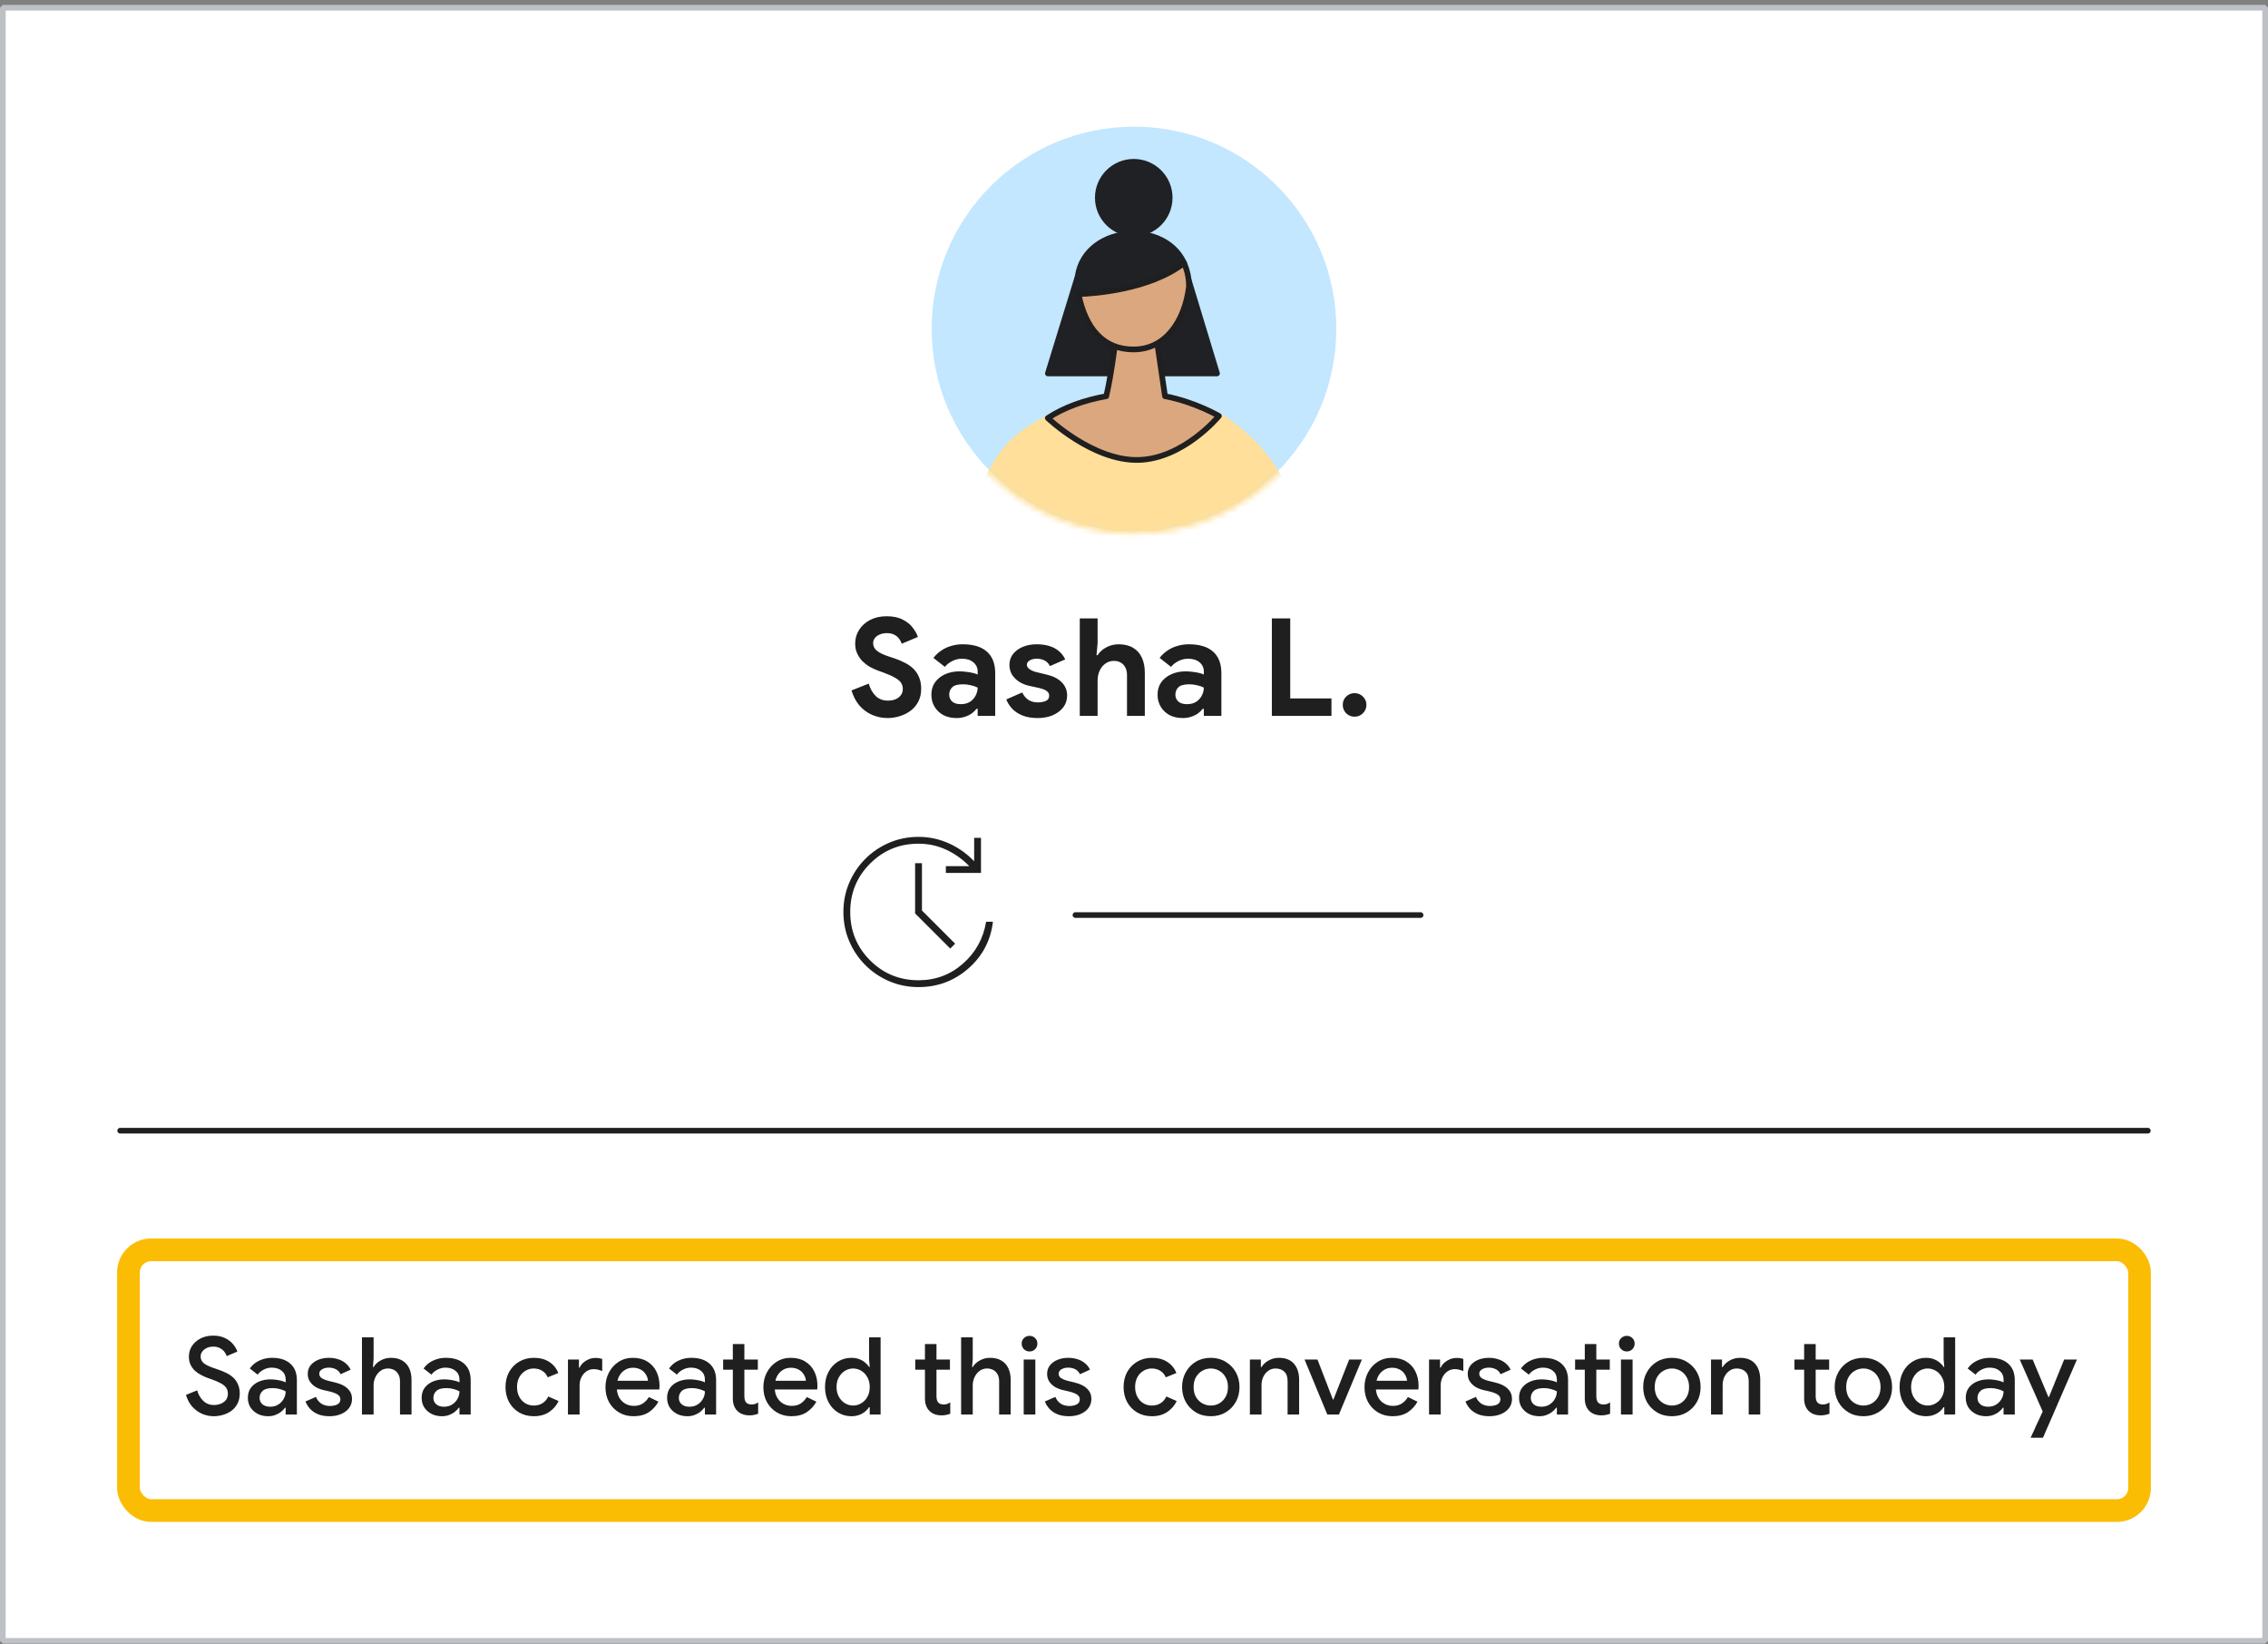
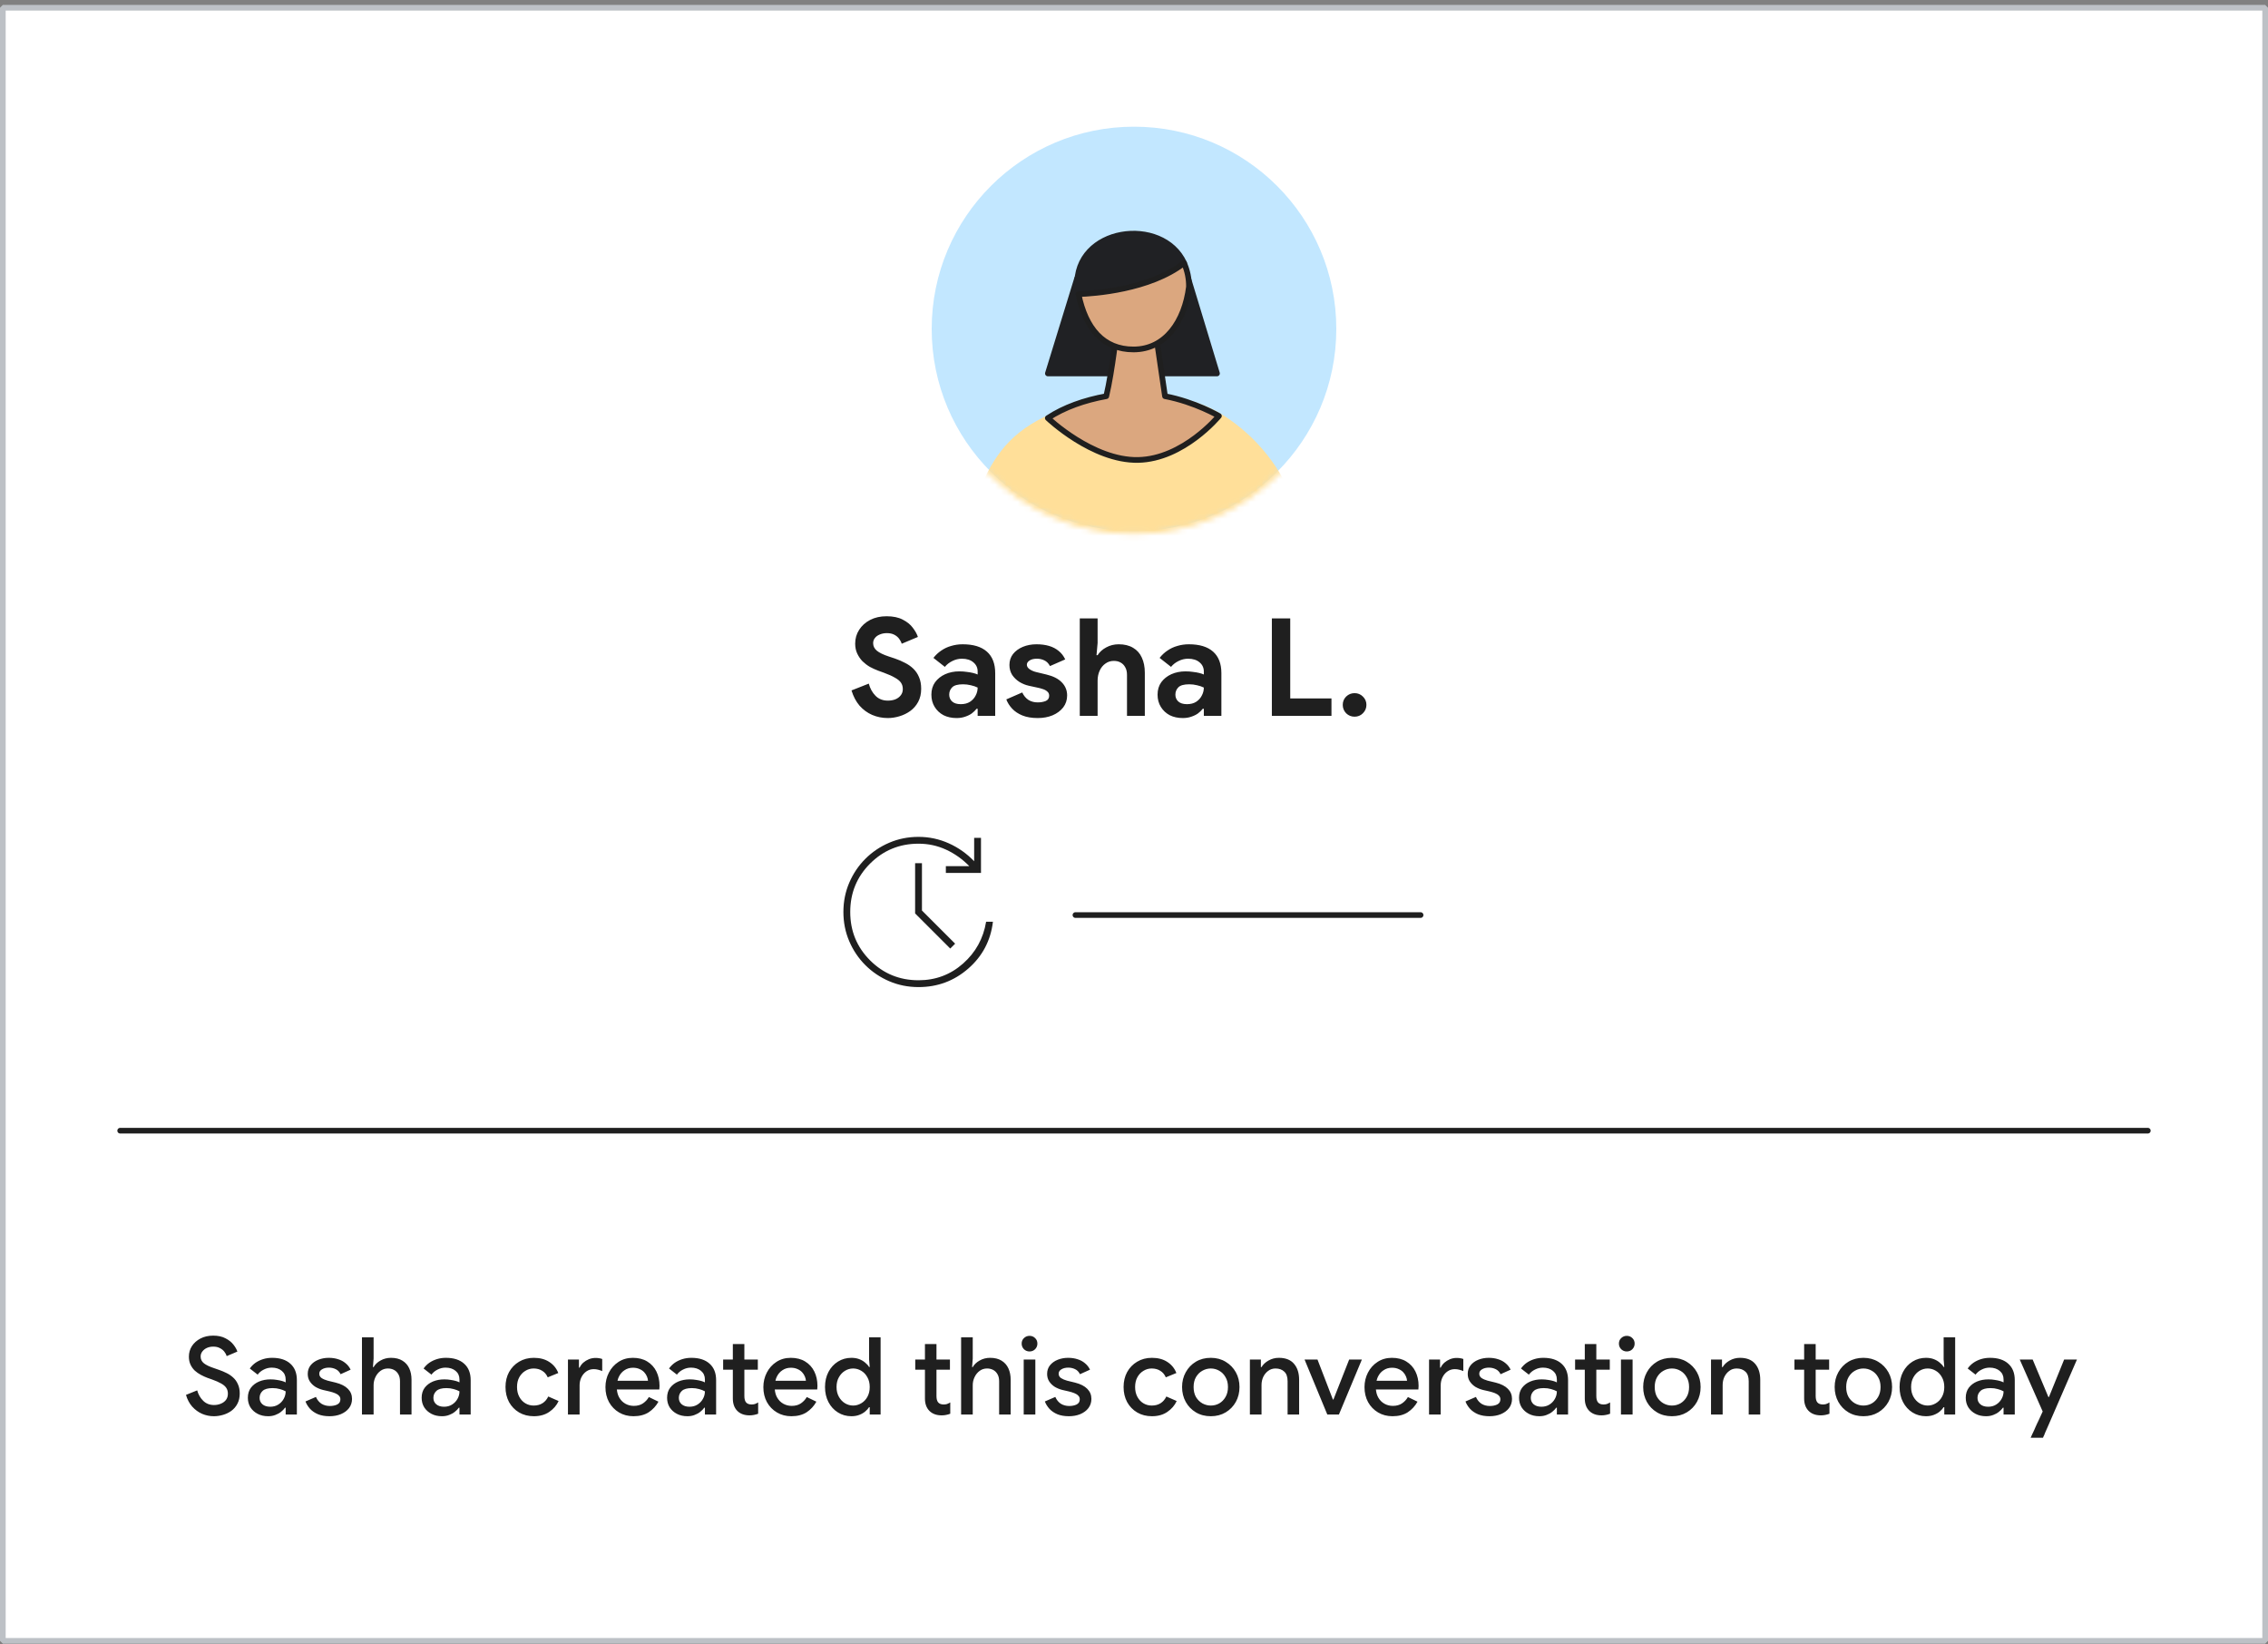
<svg xmlns="http://www.w3.org/2000/svg" width="400" height="290" viewBox="0 0 400 290" fill="none">
  <rect x="0" y="0" width="400" height="290" fill="#808080" stroke="none" />
  <g id="chat-see-who-created-a-conversation-aug">
    <rect x="0.5" y="1.364" width="399" height="288" fill="white" />
    <rect x="0.5" y="1.364" width="399" height="288" stroke="#BDC1C6" stroke-linejoin="bevel" />
    <g id="user">
-       <path id="background" d="M200 93.669C219.706 93.669 235.68 77.701 235.68 58.005C235.68 38.308 219.706 22.341 200 22.341C180.294 22.341 164.32 38.308 164.32 58.005C164.32 77.701 180.294 93.669 200 93.669Z" fill="#C2E7FF" />
+       <path id="background" d="M200 93.669C219.706 93.669 235.68 77.701 235.68 58.005C235.68 38.308 219.706 22.341 200 22.341C180.294 22.341 164.32 38.308 164.32 58.005C164.32 77.701 180.294 93.669 200 93.669" fill="#C2E7FF" />
      <mask id="mask0_6101_2482" style="mask-type:alpha" maskUnits="userSpaceOnUse" x="163" y="21" width="74" height="74">
        <path id="mask" d="M200 93.669C219.706 93.669 235.68 77.701 235.68 58.005C235.68 38.308 219.706 22.341 200 22.341C180.294 22.341 164.32 38.308 164.32 58.005C164.32 77.701 180.294 93.669 200 93.669Z" fill="white" stroke="#1F1F1F" stroke-linecap="round" stroke-linejoin="round" />
      </mask>
      <g mask="url(#mask0_6101_2482)">
        <g id="person">
          <path id="Vector" d="M198.913 99.633C204.217 99.639 209.465 98.55 214.328 96.433C219.191 94.317 223.564 91.22 227.174 87.335C224.777 81.836 220.826 77.155 215.806 73.868C210.786 70.58 205.458 70.039 199.457 70.039C193.455 70.039 190.114 71.747 184.545 73.91C177.582 77.237 175.223 81.836 172.826 87.335C176.436 91.219 178.635 94.317 183.498 96.433C188.361 98.549 193.609 99.639 198.913 99.633Z" fill="#FFDF99" stroke="#FFDF99" stroke-linecap="round" stroke-linejoin="round" />
          <path id="Vector_2" d="M209.552 49.095L199.722 47.23L189.972 49.08L184.811 65.858H199.722H214.636L209.552 49.095Z" fill="#202124" stroke="#202124" stroke-linecap="round" stroke-linejoin="round" />
          <path id="Vector_3" d="M184.798 73.727C184.798 73.727 192.686 81.265 200.715 81.113C208.743 80.96 214.979 73.359 214.979 73.359C214.979 73.359 210.802 70.888 205.469 69.869L203.682 57.691H197.018C197.018 57.691 196.175 65.423 195.109 69.869C191.285 70.567 187.684 71.816 184.798 73.727Z" fill="#DBA77F" stroke="#1F1F1F" stroke-linecap="round" stroke-linejoin="round" />
          <path id="Vector_4" d="M189.984 50.585C190.053 51.025 190.131 51.448 190.214 51.871C192.88 51.776 202.787 51.106 208.841 46.404C204.995 38.003 189.494 40.054 189.984 50.585Z" fill="#202124" stroke="#202124" stroke-linecap="round" stroke-linejoin="round" />
          <path id="Vector_5" d="M190.21 51.871C191.454 57.954 194.609 61.625 199.905 61.625C205.567 61.625 208.924 56.665 209.692 50.585C209.711 49.143 209.417 47.713 208.829 46.396C202.787 51.106 192.879 51.776 190.21 51.871Z" fill="#DBA77F" stroke="#1F1F1F" stroke-linecap="round" stroke-linejoin="round" />
-           <path id="Vector_6" d="M199.955 41.202C203.456 41.202 206.294 38.366 206.294 34.867C206.294 31.367 203.456 28.531 199.955 28.531C196.455 28.531 193.617 31.367 193.617 34.867C193.617 38.366 196.455 41.202 199.955 41.202Z" fill="#202124" stroke="#202124" stroke-linecap="round" stroke-linejoin="round" />
        </g>
      </g>
    </g>
    <path id="Line 29" d="M189.674 161.37L250.543 161.37" stroke="#1F1F1F" stroke-linecap="round" />
    <path id="Line 30" d="M21.196 199.396H378.804" stroke="#1F1F1F" stroke-linecap="round" />
    <g id="update_24dp_5F6368_FILL0_ROND50_wght100_GRAD0_opsz24 1">
      <path id="Vector_7" d="M162 174.073C160.164 174.073 158.443 173.729 156.837 173.041C155.23 172.352 153.825 171.406 152.62 170.202C151.415 168.998 150.469 167.593 149.78 165.988C149.092 164.382 148.748 162.662 148.748 160.827C148.748 158.992 149.092 157.272 149.78 155.666C150.469 154.061 151.415 152.656 152.62 151.452C153.825 150.247 155.23 149.301 156.837 148.613C158.443 147.925 160.164 147.581 162 147.581C163.864 147.581 165.642 147.961 167.335 148.721C169.027 149.48 170.519 150.534 171.809 151.882V147.753H173.014V153.946H166.818V152.742H170.949C169.744 151.509 168.382 150.541 166.861 149.839C165.341 149.136 163.721 148.785 162 148.785C158.644 148.785 155.797 149.954 153.459 152.29C151.121 154.627 149.953 157.472 149.953 160.827C149.953 164.181 151.121 167.027 153.459 169.364C155.797 171.7 158.644 172.869 162 172.869C165.011 172.869 167.629 171.887 169.852 169.923C172.075 167.959 173.43 165.5 173.918 162.547H175.122C174.721 165.873 173.272 168.625 170.777 170.804C168.281 172.983 165.356 174.073 162 174.073ZM167.593 167.278L161.397 161.085V152.226H162.602V160.569L168.453 166.418L167.593 167.278Z" fill="#1F1F1F" />
    </g>
    <path id="Sasha L." d="M156.585 126.628C155.609 126.628 154.689 126.444 153.825 126.076C152.977 125.708 152.233 125.164 151.593 124.444C150.969 123.708 150.497 122.812 150.177 121.756L153.225 120.556C153.449 121.404 153.841 122.116 154.401 122.692C154.961 123.268 155.697 123.556 156.609 123.556C157.057 123.556 157.481 123.484 157.881 123.34C158.281 123.18 158.601 122.948 158.841 122.644C159.097 122.34 159.225 121.964 159.225 121.516C159.225 121.084 159.121 120.716 158.913 120.412C158.705 120.092 158.353 119.796 157.857 119.524C157.377 119.236 156.721 118.94 155.889 118.636L154.833 118.252C154.369 118.076 153.897 117.86 153.417 117.604C152.953 117.332 152.521 117.004 152.121 116.62C151.737 116.22 151.425 115.764 151.185 115.252C150.945 114.74 150.825 114.156 150.825 113.5C150.825 112.604 151.057 111.796 151.521 111.076C151.985 110.34 152.633 109.756 153.465 109.324C154.297 108.892 155.265 108.676 156.369 108.676C157.521 108.676 158.473 108.876 159.225 109.276C159.977 109.66 160.561 110.132 160.977 110.692C161.409 111.252 161.713 111.796 161.889 112.324L159.033 113.524C158.937 113.204 158.777 112.9 158.553 112.612C158.329 112.324 158.041 112.092 157.689 111.916C157.337 111.74 156.913 111.652 156.417 111.652C155.953 111.652 155.537 111.732 155.169 111.892C154.801 112.036 154.513 112.244 154.305 112.516C154.097 112.772 153.993 113.076 153.993 113.428C153.993 113.94 154.209 114.38 154.641 114.748C155.089 115.116 155.801 115.46 156.777 115.78L157.857 116.14C158.465 116.348 159.041 116.596 159.585 116.884C160.145 117.156 160.641 117.5 161.073 117.916C161.505 118.332 161.841 118.828 162.081 119.404C162.337 119.98 162.465 120.668 162.465 121.468C162.465 122.348 162.289 123.116 161.937 123.772C161.585 124.428 161.121 124.964 160.545 125.38C159.969 125.796 159.329 126.108 158.625 126.316C157.937 126.524 157.257 126.628 156.585 126.628ZM168.705 126.628C167.841 126.628 167.073 126.46 166.401 126.124C165.745 125.772 165.225 125.284 164.841 124.66C164.457 124.036 164.265 123.316 164.265 122.5C164.265 121.652 164.481 120.924 164.913 120.316C165.361 119.708 165.953 119.236 166.689 118.9C167.441 118.564 168.273 118.396 169.185 118.396C169.681 118.396 170.129 118.428 170.529 118.492C170.945 118.54 171.313 118.604 171.633 118.684C171.953 118.764 172.217 118.852 172.425 118.948V118.42C172.425 117.764 172.177 117.228 171.681 116.812C171.185 116.38 170.505 116.164 169.641 116.164C169.065 116.164 168.505 116.3 167.961 116.572C167.433 116.828 166.993 117.172 166.641 117.604L164.625 116.02C165.025 115.508 165.489 115.076 166.017 114.724C166.545 114.356 167.129 114.084 167.769 113.908C168.409 113.716 169.081 113.62 169.785 113.62C171.657 113.62 173.081 114.052 174.057 114.916C175.033 115.78 175.521 117.044 175.521 118.708V126.244H172.425V124.996H172.233C172.009 125.284 171.729 125.556 171.393 125.812C171.057 126.052 170.665 126.244 170.217 126.388C169.769 126.548 169.265 126.628 168.705 126.628ZM169.449 124.18C170.089 124.18 170.625 124.044 171.057 123.772C171.505 123.484 171.841 123.116 172.065 122.668C172.305 122.22 172.425 121.748 172.425 121.252C172.073 121.076 171.673 120.94 171.225 120.844C170.777 120.732 170.321 120.676 169.857 120.676C168.929 120.676 168.289 120.852 167.937 121.204C167.585 121.556 167.409 121.988 167.409 122.5C167.409 122.98 167.577 123.38 167.913 123.7C168.265 124.02 168.777 124.18 169.449 124.18ZM183.023 126.628C181.967 126.628 181.063 126.476 180.311 126.172C179.575 125.868 178.975 125.468 178.511 124.972C178.047 124.476 177.703 123.932 177.479 123.34L180.287 122.116C180.559 122.692 180.927 123.132 181.391 123.436C181.855 123.724 182.399 123.868 183.023 123.868C183.535 123.868 183.999 123.788 184.415 123.628C184.831 123.452 185.039 123.14 185.039 122.692C185.039 122.372 184.927 122.124 184.703 121.948C184.495 121.756 184.231 121.612 183.911 121.516C183.591 121.404 183.263 121.316 182.927 121.252L181.487 120.94C180.895 120.812 180.335 120.588 179.807 120.268C179.279 119.932 178.847 119.516 178.511 119.02C178.191 118.508 178.031 117.924 178.031 117.268C178.031 116.532 178.239 115.892 178.655 115.348C179.087 114.804 179.663 114.38 180.383 114.076C181.119 113.772 181.927 113.62 182.807 113.62C183.623 113.62 184.359 113.716 185.015 113.908C185.671 114.1 186.239 114.396 186.719 114.796C187.199 115.18 187.583 115.676 187.871 116.284L185.183 117.46C184.927 116.98 184.591 116.644 184.175 116.452C183.775 116.26 183.343 116.164 182.879 116.164C182.335 116.164 181.903 116.268 181.583 116.476C181.263 116.684 181.103 116.932 181.103 117.22C181.103 117.524 181.263 117.788 181.583 118.012C181.903 118.236 182.287 118.404 182.735 118.516L184.535 118.948C185.751 119.236 186.663 119.7 187.271 120.34C187.895 120.98 188.207 121.748 188.207 122.644C188.207 123.444 187.975 124.148 187.511 124.756C187.047 125.348 186.423 125.812 185.639 126.148C184.855 126.468 183.983 126.628 183.023 126.628ZM190.437 126.244V109.06H193.581V113.404L193.389 115.54H193.581C193.933 114.98 194.437 114.524 195.093 114.172C195.765 113.804 196.501 113.62 197.301 113.62C198.309 113.62 199.157 113.828 199.845 114.244C200.533 114.644 201.045 115.22 201.381 115.972C201.733 116.724 201.909 117.612 201.909 118.636V126.244H198.765V119.02C198.765 118.476 198.661 118.028 198.453 117.676C198.261 117.308 197.989 117.028 197.637 116.836C197.301 116.644 196.901 116.548 196.437 116.548C195.877 116.548 195.381 116.708 194.949 117.028C194.517 117.332 194.181 117.748 193.941 118.276C193.701 118.804 193.581 119.388 193.581 120.028V126.244H190.437ZM208.596 126.628C207.732 126.628 206.964 126.46 206.292 126.124C205.636 125.772 205.116 125.284 204.732 124.66C204.348 124.036 204.156 123.316 204.156 122.5C204.156 121.652 204.372 120.924 204.804 120.316C205.252 119.708 205.844 119.236 206.58 118.9C207.332 118.564 208.164 118.396 209.076 118.396C209.572 118.396 210.02 118.428 210.42 118.492C210.836 118.54 211.204 118.604 211.524 118.684C211.844 118.764 212.108 118.852 212.316 118.948V118.42C212.316 117.764 212.068 117.228 211.572 116.812C211.076 116.38 210.396 116.164 209.532 116.164C208.956 116.164 208.396 116.3 207.852 116.572C207.324 116.828 206.884 117.172 206.532 117.604L204.516 116.02C204.916 115.508 205.38 115.076 205.908 114.724C206.436 114.356 207.02 114.084 207.66 113.908C208.3 113.716 208.972 113.62 209.676 113.62C211.548 113.62 212.972 114.052 213.948 114.916C214.924 115.78 215.412 117.044 215.412 118.708V126.244H212.316V124.996H212.124C211.9 125.284 211.62 125.556 211.284 125.812C210.948 126.052 210.556 126.244 210.108 126.388C209.66 126.548 209.156 126.628 208.596 126.628ZM209.34 124.18C209.98 124.18 210.516 124.044 210.948 123.772C211.396 123.484 211.732 123.116 211.956 122.668C212.196 122.22 212.316 121.748 212.316 121.252C211.964 121.076 211.564 120.94 211.116 120.844C210.668 120.732 210.212 120.676 209.748 120.676C208.82 120.676 208.18 120.852 207.828 121.204C207.476 121.556 207.3 121.988 207.3 122.5C207.3 122.98 207.468 123.38 207.804 123.7C208.156 124.02 208.668 124.18 209.34 124.18ZM224.315 126.244V109.06H227.555V123.172H234.827V126.244H224.315ZM238.904 126.388C238.328 126.388 237.832 126.188 237.416 125.788C237.016 125.372 236.816 124.876 236.816 124.3C236.816 123.724 237.016 123.236 237.416 122.836C237.832 122.436 238.328 122.236 238.904 122.236C239.48 122.236 239.968 122.436 240.368 122.836C240.784 123.236 240.992 123.724 240.992 124.3C240.992 124.876 240.784 125.372 240.368 125.788C239.968 126.188 239.48 126.388 238.904 126.388Z" fill="#1F1F1F" />
    <path id="Sasha created this conversation today" d="M37.722 249.751C37 249.751 36.309 249.612 35.651 249.333C34.992 249.042 34.409 248.618 33.903 248.06C33.409 247.503 33.041 246.813 32.801 245.989L34.777 245.191C34.979 245.926 35.334 246.54 35.841 247.034C36.347 247.528 36.981 247.775 37.741 247.775C38.171 247.775 38.57 247.699 38.938 247.547C39.318 247.395 39.622 247.174 39.85 246.882C40.078 246.578 40.192 246.211 40.192 245.78C40.192 245.375 40.097 245.033 39.907 244.754C39.717 244.463 39.413 244.203 38.995 243.975C38.577 243.735 38.045 243.5 37.399 243.272L36.544 242.968C36.176 242.829 35.803 242.658 35.423 242.455C35.043 242.253 34.688 242.006 34.359 241.714C34.042 241.41 33.789 241.056 33.599 240.65C33.409 240.245 33.314 239.776 33.314 239.244C33.314 238.56 33.491 237.94 33.846 237.382C34.213 236.825 34.713 236.382 35.347 236.052C35.993 235.71 36.74 235.539 37.589 235.539C38.463 235.539 39.191 235.698 39.774 236.014C40.369 236.318 40.831 236.686 41.161 237.116C41.503 237.547 41.737 237.959 41.864 238.351L39.983 239.149C39.907 238.883 39.767 238.624 39.565 238.37C39.375 238.117 39.115 237.908 38.786 237.743C38.469 237.566 38.076 237.477 37.608 237.477C37.202 237.477 36.829 237.553 36.487 237.705C36.157 237.857 35.891 238.066 35.689 238.332C35.486 238.586 35.385 238.883 35.385 239.225C35.385 239.719 35.587 240.125 35.993 240.441C36.398 240.745 36.987 241.024 37.76 241.277L38.634 241.581C39.077 241.733 39.514 241.917 39.945 242.132C40.375 242.335 40.768 242.601 41.123 242.93C41.477 243.247 41.756 243.64 41.959 244.108C42.174 244.564 42.282 245.109 42.282 245.742C42.282 246.439 42.142 247.047 41.864 247.566C41.598 248.073 41.237 248.491 40.781 248.82C40.337 249.137 39.843 249.371 39.299 249.523C38.767 249.675 38.241 249.751 37.722 249.751ZM47.305 249.751C46.595 249.751 45.975 249.612 45.443 249.333C44.911 249.055 44.486 248.675 44.17 248.193C43.866 247.699 43.714 247.136 43.714 246.502C43.714 245.806 43.891 245.217 44.246 244.735C44.613 244.254 45.094 243.887 45.69 243.633C46.298 243.38 46.969 243.253 47.704 243.253C48.122 243.253 48.502 243.285 48.844 243.348C49.186 243.399 49.49 243.462 49.756 243.538C50.022 243.614 50.231 243.697 50.383 243.785V243.272C50.383 242.639 50.155 242.132 49.699 241.752C49.243 241.372 48.654 241.182 47.932 241.182C47.438 241.182 46.969 241.296 46.526 241.524C46.082 241.74 45.721 242.037 45.443 242.417L44.056 241.334C44.334 240.942 44.67 240.606 45.063 240.327C45.468 240.049 45.918 239.833 46.412 239.681C46.906 239.529 47.431 239.453 47.989 239.453C49.382 239.453 50.459 239.802 51.219 240.498C51.979 241.182 52.359 242.145 52.359 243.386V249.447H50.383V248.25H50.269C50.091 248.504 49.857 248.744 49.566 248.972C49.287 249.2 48.958 249.384 48.578 249.523C48.198 249.675 47.773 249.751 47.305 249.751ZM47.666 248.079C48.198 248.079 48.666 247.953 49.072 247.699C49.477 247.446 49.794 247.117 50.022 246.711C50.262 246.293 50.383 245.844 50.383 245.362C50.091 245.198 49.749 245.065 49.357 244.963C48.964 244.849 48.54 244.792 48.084 244.792C47.26 244.792 46.671 244.957 46.317 245.286C45.962 245.616 45.785 246.027 45.785 246.521C45.785 246.977 45.949 247.351 46.279 247.642C46.621 247.934 47.083 248.079 47.666 248.079ZM58.114 249.751C57.341 249.751 56.67 249.637 56.1 249.409C55.53 249.169 55.061 248.852 54.694 248.459C54.327 248.054 54.054 247.617 53.877 247.148L55.72 246.35C55.948 246.87 56.271 247.269 56.689 247.547C57.12 247.813 57.614 247.946 58.171 247.946C58.678 247.946 59.115 247.858 59.482 247.68C59.849 247.49 60.033 247.186 60.033 246.768C60.033 246.502 59.944 246.287 59.767 246.122C59.602 245.945 59.374 245.799 59.083 245.685C58.804 245.571 58.481 245.47 58.114 245.381L56.955 245.115C56.499 245.001 56.062 244.824 55.644 244.583C55.239 244.33 54.909 244.013 54.656 243.633C54.403 243.253 54.276 242.804 54.276 242.284C54.276 241.702 54.441 241.201 54.77 240.783C55.112 240.353 55.568 240.023 56.138 239.795C56.708 239.567 57.322 239.453 57.981 239.453C58.589 239.453 59.14 239.536 59.634 239.7C60.141 239.852 60.578 240.087 60.945 240.403C61.325 240.707 61.623 241.087 61.838 241.543L60.071 242.341C59.856 241.911 59.564 241.613 59.197 241.448C58.83 241.271 58.431 241.182 58 241.182C57.519 241.182 57.113 241.284 56.784 241.486C56.467 241.676 56.309 241.93 56.309 242.246C56.309 242.576 56.448 242.835 56.727 243.025C57.018 243.215 57.373 243.367 57.791 243.481L59.197 243.823C60.16 244.064 60.882 244.431 61.363 244.925C61.844 245.407 62.085 245.996 62.085 246.692C62.085 247.313 61.908 247.858 61.553 248.326C61.198 248.782 60.717 249.137 60.109 249.39C59.514 249.631 58.849 249.751 58.114 249.751ZM63.839 249.447V235.843H65.891V239.567L65.777 241.087H65.891C66.157 240.619 66.562 240.232 67.107 239.928C67.664 239.612 68.279 239.453 68.95 239.453C69.761 239.453 70.432 239.618 70.964 239.947C71.509 240.277 71.914 240.733 72.18 241.315C72.446 241.885 72.579 242.557 72.579 243.329V249.447H70.546V243.595C70.546 243.076 70.445 242.652 70.242 242.322C70.052 241.993 69.799 241.746 69.482 241.581C69.165 241.417 68.811 241.334 68.418 241.334C67.924 241.334 67.487 241.474 67.107 241.752C66.727 242.031 66.429 242.398 66.214 242.854C65.999 243.298 65.891 243.773 65.891 244.279V249.447H63.839ZM77.957 249.751C77.248 249.751 76.627 249.612 76.095 249.333C75.563 249.055 75.139 248.675 74.822 248.193C74.518 247.699 74.366 247.136 74.366 246.502C74.366 245.806 74.543 245.217 74.898 244.735C75.265 244.254 75.747 243.887 76.342 243.633C76.95 243.38 77.621 243.253 78.356 243.253C78.774 243.253 79.154 243.285 79.496 243.348C79.838 243.399 80.142 243.462 80.408 243.538C80.674 243.614 80.883 243.697 81.035 243.785V243.272C81.035 242.639 80.807 242.132 80.351 241.752C79.895 241.372 79.306 241.182 78.584 241.182C78.09 241.182 77.621 241.296 77.178 241.524C76.735 241.74 76.374 242.037 76.095 242.417L74.708 241.334C74.987 240.942 75.322 240.606 75.715 240.327C76.12 240.049 76.57 239.833 77.064 239.681C77.558 239.529 78.084 239.453 78.641 239.453C80.034 239.453 81.111 239.802 81.871 240.498C82.631 241.182 83.011 242.145 83.011 243.386V249.447H81.035V248.25H80.921C80.744 248.504 80.509 248.744 80.218 248.972C79.939 249.2 79.61 249.384 79.23 249.523C78.85 249.675 78.426 249.751 77.957 249.751ZM78.318 248.079C78.85 248.079 79.319 247.953 79.724 247.699C80.129 247.446 80.446 247.117 80.674 246.711C80.915 246.293 81.035 245.844 81.035 245.362C80.744 245.198 80.402 245.065 80.009 244.963C79.616 244.849 79.192 244.792 78.736 244.792C77.913 244.792 77.324 244.957 76.969 245.286C76.614 245.616 76.437 246.027 76.437 246.521C76.437 246.977 76.602 247.351 76.931 247.642C77.273 247.934 77.735 248.079 78.318 248.079ZM94.151 249.751C93.176 249.751 92.308 249.53 91.548 249.086C90.801 248.643 90.212 248.035 89.781 247.262C89.363 246.477 89.154 245.59 89.154 244.602C89.154 243.614 89.363 242.734 89.781 241.961C90.212 241.189 90.801 240.581 91.548 240.137C92.308 239.681 93.176 239.453 94.151 239.453C95.228 239.453 96.133 239.694 96.868 240.175C97.615 240.657 98.147 241.309 98.464 242.132L96.602 242.892C96.374 242.373 96.045 241.987 95.614 241.733C95.196 241.467 94.696 241.334 94.113 241.334C93.581 241.334 93.093 241.474 92.65 241.752C92.207 242.018 91.852 242.392 91.586 242.873C91.32 243.355 91.187 243.931 91.187 244.602C91.187 245.261 91.32 245.837 91.586 246.331C91.852 246.825 92.207 247.205 92.65 247.471C93.093 247.737 93.581 247.87 94.113 247.87C94.734 247.87 95.259 247.731 95.69 247.452C96.121 247.174 96.456 246.781 96.697 246.274L98.521 247.072C98.166 247.845 97.615 248.485 96.868 248.991C96.133 249.498 95.228 249.751 94.151 249.751ZM100.169 249.447V239.757H102.107V241.182H102.221C102.373 240.853 102.588 240.562 102.867 240.308C103.158 240.055 103.488 239.852 103.855 239.7C104.235 239.548 104.628 239.472 105.033 239.472C105.299 239.472 105.521 239.491 105.698 239.529C105.888 239.555 106.059 239.599 106.211 239.662V241.79C105.97 241.689 105.723 241.607 105.47 241.543C105.229 241.48 104.976 241.448 104.71 241.448C104.229 241.448 103.798 241.581 103.418 241.847C103.051 242.101 102.759 242.443 102.544 242.873C102.329 243.304 102.221 243.785 102.221 244.317V249.447H100.169ZM111.721 249.751C110.771 249.751 109.922 249.53 109.175 249.086C108.428 248.643 107.839 248.035 107.408 247.262C106.99 246.49 106.781 245.609 106.781 244.621C106.781 243.697 106.984 242.842 107.389 242.056C107.794 241.271 108.358 240.644 109.08 240.175C109.815 239.694 110.657 239.453 111.607 239.453C112.608 239.453 113.456 239.669 114.153 240.099C114.862 240.53 115.401 241.119 115.768 241.866C116.135 242.614 116.319 243.456 116.319 244.393C116.319 244.533 116.313 244.659 116.3 244.773C116.3 244.887 116.294 244.976 116.281 245.039H108.795C108.846 245.571 108.979 246.034 109.194 246.426C109.473 246.92 109.84 247.294 110.296 247.547C110.752 247.801 111.246 247.927 111.778 247.927C112.424 247.927 112.962 247.782 113.393 247.49C113.836 247.186 114.185 246.813 114.438 246.369L116.129 247.186C115.711 247.946 115.141 248.567 114.419 249.048C113.697 249.517 112.798 249.751 111.721 249.751ZM108.909 243.5H114.286C114.273 243.26 114.21 243.006 114.096 242.74C113.982 242.462 113.817 242.208 113.602 241.98C113.387 241.752 113.114 241.569 112.785 241.429C112.456 241.277 112.069 241.201 111.626 241.201C111.069 241.201 110.575 241.347 110.144 241.638C109.713 241.917 109.378 242.31 109.137 242.816C109.036 243.032 108.96 243.26 108.909 243.5ZM121.245 249.751C120.536 249.751 119.915 249.612 119.383 249.333C118.851 249.055 118.427 248.675 118.11 248.193C117.806 247.699 117.654 247.136 117.654 246.502C117.654 245.806 117.831 245.217 118.186 244.735C118.553 244.254 119.035 243.887 119.63 243.633C120.238 243.38 120.909 243.253 121.644 243.253C122.062 243.253 122.442 243.285 122.784 243.348C123.126 243.399 123.43 243.462 123.696 243.538C123.962 243.614 124.171 243.697 124.323 243.785V243.272C124.323 242.639 124.095 242.132 123.639 241.752C123.183 241.372 122.594 241.182 121.872 241.182C121.378 241.182 120.909 241.296 120.466 241.524C120.023 241.74 119.662 242.037 119.383 242.417L117.996 241.334C118.275 240.942 118.61 240.606 119.003 240.327C119.408 240.049 119.858 239.833 120.352 239.681C120.846 239.529 121.372 239.453 121.929 239.453C123.322 239.453 124.399 239.802 125.159 240.498C125.919 241.182 126.299 242.145 126.299 243.386V249.447H124.323V248.25H124.209C124.032 248.504 123.797 248.744 123.506 248.972C123.227 249.2 122.898 249.384 122.518 249.523C122.138 249.675 121.714 249.751 121.245 249.751ZM121.606 248.079C122.138 248.079 122.607 247.953 123.012 247.699C123.417 247.446 123.734 247.117 123.962 246.711C124.203 246.293 124.323 245.844 124.323 245.362C124.032 245.198 123.69 245.065 123.297 244.963C122.904 244.849 122.48 244.792 122.024 244.792C121.201 244.792 120.612 244.957 120.257 245.286C119.902 245.616 119.725 246.027 119.725 246.521C119.725 246.977 119.89 247.351 120.219 247.642C120.561 247.934 121.023 248.079 121.606 248.079ZM127.539 241.543V239.757H129.249V237.021H131.282V239.757H133.657V241.543H131.282V246.198C131.282 246.705 131.384 247.079 131.586 247.319C131.802 247.56 132.125 247.68 132.555 247.68C132.758 247.68 132.948 247.655 133.125 247.604C133.303 247.541 133.499 247.446 133.714 247.319V249.314C133.474 249.403 133.227 249.473 132.973 249.523C132.733 249.574 132.473 249.599 132.194 249.599C131.282 249.599 130.56 249.333 130.028 248.801C129.509 248.269 129.249 247.547 129.249 246.635V241.543H127.539ZM139.572 249.751C138.622 249.751 137.773 249.53 137.026 249.086C136.278 248.643 135.689 248.035 135.259 247.262C134.841 246.49 134.632 245.609 134.632 244.621C134.632 243.697 134.834 242.842 135.24 242.056C135.645 241.271 136.209 240.644 136.931 240.175C137.665 239.694 138.508 239.453 139.458 239.453C140.458 239.453 141.307 239.669 142.004 240.099C142.713 240.53 143.251 241.119 143.619 241.866C143.986 242.614 144.17 243.456 144.17 244.393C144.17 244.533 144.163 244.659 144.151 244.773C144.151 244.887 144.144 244.976 144.132 245.039H136.646C136.696 245.571 136.829 246.034 137.045 246.426C137.323 246.92 137.691 247.294 138.147 247.547C138.603 247.801 139.097 247.927 139.629 247.927C140.275 247.927 140.813 247.782 141.244 247.49C141.687 247.186 142.035 246.813 142.289 246.369L143.98 247.186C143.562 247.946 142.992 248.567 142.27 249.048C141.548 249.517 140.648 249.751 139.572 249.751ZM136.76 243.5H142.137C142.124 243.26 142.061 243.006 141.947 242.74C141.833 242.462 141.668 242.208 141.453 241.98C141.237 241.752 140.965 241.569 140.636 241.429C140.306 241.277 139.92 241.201 139.477 241.201C138.919 241.201 138.425 241.347 137.995 241.638C137.564 241.917 137.228 242.31 136.988 242.816C136.886 243.032 136.81 243.26 136.76 243.5ZM150.16 249.751C149.286 249.751 148.494 249.53 147.785 249.086C147.075 248.643 146.518 248.035 146.113 247.262C145.707 246.49 145.505 245.603 145.505 244.602C145.505 243.602 145.707 242.715 146.113 241.942C146.518 241.17 147.075 240.562 147.785 240.118C148.494 239.675 149.286 239.453 150.16 239.453C150.666 239.453 151.122 239.529 151.528 239.681C151.933 239.833 152.281 240.036 152.573 240.289C152.877 240.53 153.111 240.79 153.276 241.068H153.39L153.276 239.719V235.843H155.309V249.447H153.39V248.155H153.276C153.111 248.421 152.877 248.681 152.573 248.934C152.281 249.175 151.933 249.371 151.528 249.523C151.122 249.675 150.666 249.751 150.16 249.751ZM150.464 247.87C150.97 247.87 151.445 247.737 151.889 247.471C152.345 247.205 152.706 246.832 152.972 246.35C153.25 245.856 153.39 245.274 153.39 244.602C153.39 243.931 153.25 243.355 152.972 242.873C152.706 242.379 152.345 241.999 151.889 241.733C151.445 241.467 150.97 241.334 150.464 241.334C149.957 241.334 149.482 241.467 149.039 241.733C148.595 241.999 148.234 242.379 147.956 242.873C147.677 243.355 147.538 243.931 147.538 244.602C147.538 245.261 147.677 245.837 147.956 246.331C148.234 246.825 148.595 247.205 149.039 247.471C149.482 247.737 149.957 247.87 150.464 247.87ZM161.42 241.543V239.757H163.13V237.021H165.163V239.757H167.538V241.543H165.163V246.198C165.163 246.705 165.264 247.079 165.467 247.319C165.682 247.56 166.005 247.68 166.436 247.68C166.639 247.68 166.829 247.655 167.006 247.604C167.183 247.541 167.38 247.446 167.595 247.319V249.314C167.354 249.403 167.107 249.473 166.854 249.523C166.613 249.574 166.354 249.599 166.075 249.599C165.163 249.599 164.441 249.333 163.909 248.801C163.39 248.269 163.13 247.547 163.13 246.635V241.543H161.42ZM169.508 249.447V235.843H171.56V239.567L171.446 241.087H171.56C171.826 240.619 172.231 240.232 172.776 239.928C173.333 239.612 173.948 239.453 174.619 239.453C175.43 239.453 176.101 239.618 176.633 239.947C177.178 240.277 177.583 240.733 177.849 241.315C178.115 241.885 178.248 242.557 178.248 243.329V249.447H176.215V243.595C176.215 243.076 176.114 242.652 175.911 242.322C175.721 241.993 175.468 241.746 175.151 241.581C174.834 241.417 174.48 241.334 174.087 241.334C173.593 241.334 173.156 241.474 172.776 241.752C172.396 242.031 172.098 242.398 171.883 242.854C171.668 243.298 171.56 243.773 171.56 244.279V249.447H169.508ZM180.548 249.447V239.757H182.6V249.447H180.548ZM181.574 238.332C181.194 238.332 180.865 238.199 180.586 237.933C180.32 237.655 180.187 237.325 180.187 236.945C180.187 236.553 180.32 236.23 180.586 235.976C180.865 235.71 181.194 235.577 181.574 235.577C181.967 235.577 182.296 235.71 182.562 235.976C182.828 236.23 182.961 236.553 182.961 236.945C182.961 237.325 182.828 237.655 182.562 237.933C182.296 238.199 181.967 238.332 181.574 238.332ZM188.516 249.751C187.744 249.751 187.072 249.637 186.502 249.409C185.932 249.169 185.464 248.852 185.096 248.459C184.729 248.054 184.457 247.617 184.279 247.148L186.122 246.35C186.35 246.87 186.673 247.269 187.091 247.547C187.522 247.813 188.016 247.946 188.573 247.946C189.08 247.946 189.517 247.858 189.884 247.68C190.252 247.49 190.435 247.186 190.435 246.768C190.435 246.502 190.347 246.287 190.169 246.122C190.005 245.945 189.777 245.799 189.485 245.685C189.207 245.571 188.884 245.47 188.516 245.381L187.357 245.115C186.901 245.001 186.464 244.824 186.046 244.583C185.641 244.33 185.312 244.013 185.058 243.633C184.805 243.253 184.678 242.804 184.678 242.284C184.678 241.702 184.843 241.201 185.172 240.783C185.514 240.353 185.97 240.023 186.54 239.795C187.11 239.567 187.725 239.453 188.383 239.453C188.991 239.453 189.542 239.536 190.036 239.7C190.543 239.852 190.98 240.087 191.347 240.403C191.727 240.707 192.025 241.087 192.24 241.543L190.473 242.341C190.258 241.911 189.967 241.613 189.599 241.448C189.232 241.271 188.833 241.182 188.402 241.182C187.921 241.182 187.516 241.284 187.186 241.486C186.87 241.676 186.711 241.93 186.711 242.246C186.711 242.576 186.851 242.835 187.129 243.025C187.421 243.215 187.775 243.367 188.193 243.481L189.599 243.823C190.562 244.064 191.284 244.431 191.765 244.925C192.247 245.407 192.487 245.996 192.487 246.692C192.487 247.313 192.31 247.858 191.955 248.326C191.601 248.782 191.119 249.137 190.511 249.39C189.916 249.631 189.251 249.751 188.516 249.751ZM203.16 249.751C202.184 249.751 201.317 249.53 200.557 249.086C199.809 248.643 199.22 248.035 198.79 247.262C198.372 246.477 198.163 245.59 198.163 244.602C198.163 243.614 198.372 242.734 198.79 241.961C199.22 241.189 199.809 240.581 200.557 240.137C201.317 239.681 202.184 239.453 203.16 239.453C204.236 239.453 205.142 239.694 205.877 240.175C206.624 240.657 207.156 241.309 207.473 242.132L205.611 242.892C205.383 242.373 205.053 241.987 204.623 241.733C204.205 241.467 203.704 241.334 203.122 241.334C202.59 241.334 202.102 241.474 201.659 241.752C201.215 242.018 200.861 242.392 200.595 242.873C200.329 243.355 200.196 243.931 200.196 244.602C200.196 245.261 200.329 245.837 200.595 246.331C200.861 246.825 201.215 247.205 201.659 247.471C202.102 247.737 202.59 247.87 203.122 247.87C203.742 247.87 204.268 247.731 204.699 247.452C205.129 247.174 205.465 246.781 205.706 246.274L207.53 247.072C207.175 247.845 206.624 248.485 205.877 248.991C205.142 249.498 204.236 249.751 203.16 249.751ZM213.552 249.751C212.552 249.751 211.671 249.523 210.911 249.067C210.151 248.611 209.556 247.997 209.125 247.224C208.695 246.439 208.479 245.565 208.479 244.602C208.479 243.64 208.695 242.772 209.125 241.999C209.556 241.214 210.151 240.593 210.911 240.137C211.671 239.681 212.552 239.453 213.552 239.453C214.54 239.453 215.414 239.688 216.174 240.156C216.934 240.612 217.53 241.227 217.96 241.999C218.391 242.772 218.606 243.64 218.606 244.602C218.606 245.565 218.391 246.439 217.96 247.224C217.53 247.997 216.934 248.611 216.174 249.067C215.414 249.523 214.54 249.751 213.552 249.751ZM213.552 247.87C214.084 247.87 214.578 247.744 215.034 247.49C215.49 247.224 215.858 246.851 216.136 246.369C216.428 245.875 216.573 245.286 216.573 244.602C216.573 243.918 216.428 243.336 216.136 242.854C215.858 242.36 215.49 241.987 215.034 241.733C214.578 241.467 214.084 241.334 213.552 241.334C213.02 241.334 212.52 241.467 212.051 241.733C211.595 241.987 211.222 242.36 210.93 242.854C210.652 243.336 210.512 243.918 210.512 244.602C210.512 245.286 210.652 245.875 210.93 246.369C211.222 246.851 211.602 247.224 212.07 247.49C212.539 247.744 213.033 247.87 213.552 247.87ZM220.44 249.447V239.757H222.378V241.087H222.492C222.771 240.619 223.183 240.232 223.727 239.928C224.285 239.612 224.893 239.453 225.551 239.453C226.742 239.453 227.635 239.808 228.23 240.517C228.826 241.214 229.123 242.151 229.123 243.329V249.447H227.09V243.595C227.09 242.81 226.894 242.24 226.501 241.885C226.109 241.518 225.596 241.334 224.962 241.334C224.468 241.334 224.038 241.474 223.67 241.752C223.303 242.018 223.012 242.373 222.796 242.816C222.594 243.26 222.492 243.735 222.492 244.241V249.447H220.44ZM234.091 249.447L230.082 239.757H232.362L235.079 246.806H235.174L237.948 239.757H240.19L236.143 249.447H234.091ZM245.593 249.751C244.643 249.751 243.794 249.53 243.047 249.086C242.3 248.643 241.711 248.035 241.28 247.262C240.862 246.49 240.653 245.609 240.653 244.621C240.653 243.697 240.856 242.842 241.261 242.056C241.666 241.271 242.23 240.644 242.952 240.175C243.687 239.694 244.529 239.453 245.479 239.453C246.48 239.453 247.328 239.669 248.025 240.099C248.734 240.53 249.273 241.119 249.64 241.866C250.007 242.614 250.191 243.456 250.191 244.393C250.191 244.533 250.185 244.659 250.172 244.773C250.172 244.887 250.166 244.976 250.153 245.039H242.667C242.718 245.571 242.851 246.034 243.066 246.426C243.345 246.92 243.712 247.294 244.168 247.547C244.624 247.801 245.118 247.927 245.65 247.927C246.296 247.927 246.834 247.782 247.265 247.49C247.708 247.186 248.057 246.813 248.31 246.369L250.001 247.186C249.583 247.946 249.013 248.567 248.291 249.048C247.569 249.517 246.67 249.751 245.593 249.751ZM242.781 243.5H248.158C248.145 243.26 248.082 243.006 247.968 242.74C247.854 242.462 247.689 242.208 247.474 241.98C247.259 241.752 246.986 241.569 246.657 241.429C246.328 241.277 245.941 241.201 245.498 241.201C244.941 241.201 244.447 241.347 244.016 241.638C243.585 241.917 243.25 242.31 243.009 242.816C242.908 243.032 242.832 243.26 242.781 243.5ZM252.039 249.447V239.757H253.977V241.182H254.091C254.243 240.853 254.458 240.562 254.737 240.308C255.028 240.055 255.358 239.852 255.725 239.7C256.105 239.548 256.498 239.472 256.903 239.472C257.169 239.472 257.391 239.491 257.568 239.529C257.758 239.555 257.929 239.599 258.081 239.662V241.79C257.84 241.689 257.593 241.607 257.34 241.543C257.099 241.48 256.846 241.448 256.58 241.448C256.099 241.448 255.668 241.581 255.288 241.847C254.921 242.101 254.629 242.443 254.414 242.873C254.199 243.304 254.091 243.785 254.091 244.317V249.447H252.039ZM262.698 249.751C261.925 249.751 261.254 249.637 260.684 249.409C260.114 249.169 259.645 248.852 259.278 248.459C258.911 248.054 258.638 247.617 258.461 247.148L260.304 246.35C260.532 246.87 260.855 247.269 261.273 247.547C261.704 247.813 262.198 247.946 262.755 247.946C263.262 247.946 263.699 247.858 264.066 247.68C264.433 247.49 264.617 247.186 264.617 246.768C264.617 246.502 264.528 246.287 264.351 246.122C264.186 245.945 263.958 245.799 263.667 245.685C263.388 245.571 263.065 245.47 262.698 245.381L261.539 245.115C261.083 245.001 260.646 244.824 260.228 244.583C259.823 244.33 259.493 244.013 259.24 243.633C258.987 243.253 258.86 242.804 258.86 242.284C258.86 241.702 259.025 241.201 259.354 240.783C259.696 240.353 260.152 240.023 260.722 239.795C261.292 239.567 261.906 239.453 262.565 239.453C263.173 239.453 263.724 239.536 264.218 239.7C264.725 239.852 265.162 240.087 265.529 240.403C265.909 240.707 266.207 241.087 266.422 241.543L264.655 242.341C264.44 241.911 264.148 241.613 263.781 241.448C263.414 241.271 263.015 241.182 262.584 241.182C262.103 241.182 261.697 241.284 261.368 241.486C261.051 241.676 260.893 241.93 260.893 242.246C260.893 242.576 261.032 242.835 261.311 243.025C261.602 243.215 261.957 243.367 262.375 243.481L263.781 243.823C264.744 244.064 265.466 244.431 265.947 244.925C266.428 245.407 266.669 245.996 266.669 246.692C266.669 247.313 266.492 247.858 266.137 248.326C265.782 248.782 265.301 249.137 264.693 249.39C264.098 249.631 263.433 249.751 262.698 249.751ZM271.501 249.751C270.792 249.751 270.171 249.612 269.639 249.333C269.107 249.055 268.683 248.675 268.366 248.193C268.062 247.699 267.91 247.136 267.91 246.502C267.91 245.806 268.087 245.217 268.442 244.735C268.809 244.254 269.291 243.887 269.886 243.633C270.494 243.38 271.165 243.253 271.9 243.253C272.318 243.253 272.698 243.285 273.04 243.348C273.382 243.399 273.686 243.462 273.952 243.538C274.218 243.614 274.427 243.697 274.579 243.785V243.272C274.579 242.639 274.351 242.132 273.895 241.752C273.439 241.372 272.85 241.182 272.128 241.182C271.634 241.182 271.165 241.296 270.722 241.524C270.279 241.74 269.918 242.037 269.639 242.417L268.252 241.334C268.531 240.942 268.866 240.606 269.259 240.327C269.664 240.049 270.114 239.833 270.608 239.681C271.102 239.529 271.628 239.453 272.185 239.453C273.578 239.453 274.655 239.802 275.415 240.498C276.175 241.182 276.555 242.145 276.555 243.386V249.447H274.579V248.25H274.465C274.288 248.504 274.053 248.744 273.762 248.972C273.483 249.2 273.154 249.384 272.774 249.523C272.394 249.675 271.97 249.751 271.501 249.751ZM271.862 248.079C272.394 248.079 272.863 247.953 273.268 247.699C273.673 247.446 273.99 247.117 274.218 246.711C274.459 246.293 274.579 245.844 274.579 245.362C274.288 245.198 273.946 245.065 273.553 244.963C273.16 244.849 272.736 244.792 272.28 244.792C271.457 244.792 270.868 244.957 270.513 245.286C270.158 245.616 269.981 246.027 269.981 246.521C269.981 246.977 270.146 247.351 270.475 247.642C270.817 247.934 271.279 248.079 271.862 248.079ZM277.795 241.543V239.757H279.505V237.021H281.538V239.757H283.913V241.543H281.538V246.198C281.538 246.705 281.639 247.079 281.842 247.319C282.057 247.56 282.38 247.68 282.811 247.68C283.014 247.68 283.204 247.655 283.381 247.604C283.558 247.541 283.755 247.446 283.97 247.319V249.314C283.729 249.403 283.482 249.473 283.229 249.523C282.988 249.574 282.729 249.599 282.45 249.599C281.538 249.599 280.816 249.333 280.284 248.801C279.765 248.269 279.505 247.547 279.505 246.635V241.543H277.795ZM285.883 249.447V239.757H287.935V249.447H285.883ZM286.909 238.332C286.529 238.332 286.2 238.199 285.921 237.933C285.655 237.655 285.522 237.325 285.522 236.945C285.522 236.553 285.655 236.23 285.921 235.976C286.2 235.71 286.529 235.577 286.909 235.577C287.302 235.577 287.631 235.71 287.897 235.976C288.163 236.23 288.296 236.553 288.296 236.945C288.296 237.325 288.163 237.655 287.897 237.933C287.631 238.199 287.302 238.332 286.909 238.332ZM294.877 249.751C293.877 249.751 292.996 249.523 292.236 249.067C291.476 248.611 290.881 247.997 290.45 247.224C290.02 246.439 289.804 245.565 289.804 244.602C289.804 243.64 290.02 242.772 290.45 241.999C290.881 241.214 291.476 240.593 292.236 240.137C292.996 239.681 293.877 239.453 294.877 239.453C295.865 239.453 296.739 239.688 297.499 240.156C298.259 240.612 298.855 241.227 299.285 241.999C299.716 242.772 299.931 243.64 299.931 244.602C299.931 245.565 299.716 246.439 299.285 247.224C298.855 247.997 298.259 248.611 297.499 249.067C296.739 249.523 295.865 249.751 294.877 249.751ZM294.877 247.87C295.409 247.87 295.903 247.744 296.359 247.49C296.815 247.224 297.183 246.851 297.461 246.369C297.753 245.875 297.898 245.286 297.898 244.602C297.898 243.918 297.753 243.336 297.461 242.854C297.183 242.36 296.815 241.987 296.359 241.733C295.903 241.467 295.409 241.334 294.877 241.334C294.345 241.334 293.845 241.467 293.376 241.733C292.92 241.987 292.547 242.36 292.255 242.854C291.977 243.336 291.837 243.918 291.837 244.602C291.837 245.286 291.977 245.875 292.255 246.369C292.547 246.851 292.927 247.224 293.395 247.49C293.864 247.744 294.358 247.87 294.877 247.87ZM301.766 249.447V239.757H303.704V241.087H303.818C304.096 240.619 304.508 240.232 305.053 239.928C305.61 239.612 306.218 239.453 306.877 239.453C308.067 239.453 308.96 239.808 309.556 240.517C310.151 241.214 310.449 242.151 310.449 243.329V249.447H308.416V243.595C308.416 242.81 308.219 242.24 307.827 241.885C307.434 241.518 306.921 241.334 306.288 241.334C305.794 241.334 305.363 241.474 304.996 241.752C304.628 242.018 304.337 242.373 304.122 242.816C303.919 243.26 303.818 243.735 303.818 244.241V249.447H301.766ZM316.482 241.543V239.757H318.192V237.021H320.225V239.757H322.6V241.543H320.225V246.198C320.225 246.705 320.326 247.079 320.529 247.319C320.744 247.56 321.067 247.68 321.498 247.68C321.7 247.68 321.89 247.655 322.068 247.604C322.245 247.541 322.441 247.446 322.657 247.319V249.314C322.416 249.403 322.169 249.473 321.916 249.523C321.675 249.574 321.415 249.599 321.137 249.599C320.225 249.599 319.503 249.333 318.971 248.801C318.451 248.269 318.192 247.547 318.192 246.635V241.543H316.482ZM328.647 249.751C327.646 249.751 326.766 249.523 326.006 249.067C325.246 248.611 324.651 247.997 324.22 247.224C323.789 246.439 323.574 245.565 323.574 244.602C323.574 243.64 323.789 242.772 324.22 241.999C324.651 241.214 325.246 240.593 326.006 240.137C326.766 239.681 327.646 239.453 328.647 239.453C329.635 239.453 330.509 239.688 331.269 240.156C332.029 240.612 332.624 241.227 333.055 241.999C333.486 242.772 333.701 243.64 333.701 244.602C333.701 245.565 333.486 246.439 333.055 247.224C332.624 247.997 332.029 248.611 331.269 249.067C330.509 249.523 329.635 249.751 328.647 249.751ZM328.647 247.87C329.179 247.87 329.673 247.744 330.129 247.49C330.585 247.224 330.952 246.851 331.231 246.369C331.522 245.875 331.668 245.286 331.668 244.602C331.668 243.918 331.522 243.336 331.231 242.854C330.952 242.36 330.585 241.987 330.129 241.733C329.673 241.467 329.179 241.334 328.647 241.334C328.115 241.334 327.615 241.467 327.146 241.733C326.69 241.987 326.316 242.36 326.025 242.854C325.746 243.336 325.607 243.918 325.607 244.602C325.607 245.286 325.746 245.875 326.025 246.369C326.316 246.851 326.696 247.224 327.165 247.49C327.634 247.744 328.128 247.87 328.647 247.87ZM339.677 249.751C338.803 249.751 338.012 249.53 337.302 249.086C336.593 248.643 336.036 248.035 335.63 247.262C335.225 246.49 335.022 245.603 335.022 244.602C335.022 243.602 335.225 242.715 335.63 241.942C336.036 241.17 336.593 240.562 337.302 240.118C338.012 239.675 338.803 239.453 339.677 239.453C340.184 239.453 340.64 239.529 341.045 239.681C341.451 239.833 341.799 240.036 342.09 240.289C342.394 240.53 342.629 240.79 342.793 241.068H342.907L342.793 239.719V235.843H344.826V249.447H342.907V248.155H342.793C342.629 248.421 342.394 248.681 342.09 248.934C341.799 249.175 341.451 249.371 341.045 249.523C340.64 249.675 340.184 249.751 339.677 249.751ZM339.981 247.87C340.488 247.87 340.963 247.737 341.406 247.471C341.862 247.205 342.223 246.832 342.489 246.35C342.768 245.856 342.907 245.274 342.907 244.602C342.907 243.931 342.768 243.355 342.489 242.873C342.223 242.379 341.862 241.999 341.406 241.733C340.963 241.467 340.488 241.334 339.981 241.334C339.475 241.334 339 241.467 338.556 241.733C338.113 241.999 337.752 242.379 337.473 242.873C337.195 243.355 337.055 243.931 337.055 244.602C337.055 245.261 337.195 245.837 337.473 246.331C337.752 246.825 338.113 247.205 338.556 247.471C339 247.737 339.475 247.87 339.981 247.87ZM350.284 249.751C349.575 249.751 348.954 249.612 348.422 249.333C347.89 249.055 347.466 248.675 347.149 248.193C346.845 247.699 346.693 247.136 346.693 246.502C346.693 245.806 346.87 245.217 347.225 244.735C347.592 244.254 348.074 243.887 348.669 243.633C349.277 243.38 349.948 243.253 350.683 243.253C351.101 243.253 351.481 243.285 351.823 243.348C352.165 243.399 352.469 243.462 352.735 243.538C353.001 243.614 353.21 243.697 353.362 243.785V243.272C353.362 242.639 353.134 242.132 352.678 241.752C352.222 241.372 351.633 241.182 350.911 241.182C350.417 241.182 349.948 241.296 349.505 241.524C349.062 241.74 348.701 242.037 348.422 242.417L347.035 241.334C347.314 240.942 347.649 240.606 348.042 240.327C348.447 240.049 348.897 239.833 349.391 239.681C349.885 239.529 350.411 239.453 350.968 239.453C352.361 239.453 353.438 239.802 354.198 240.498C354.958 241.182 355.338 242.145 355.338 243.386V249.447H353.362V248.25H353.248C353.071 248.504 352.836 248.744 352.545 248.972C352.266 249.2 351.937 249.384 351.557 249.523C351.177 249.675 350.753 249.751 350.284 249.751ZM350.645 248.079C351.177 248.079 351.646 247.953 352.051 247.699C352.456 247.446 352.773 247.117 353.001 246.711C353.242 246.293 353.362 245.844 353.362 245.362C353.071 245.198 352.729 245.065 352.336 244.963C351.943 244.849 351.519 244.792 351.063 244.792C350.24 244.792 349.651 244.957 349.296 245.286C348.941 245.616 348.764 246.027 348.764 246.521C348.764 246.977 348.929 247.351 349.258 247.642C349.6 247.934 350.062 248.079 350.645 248.079ZM360.529 253.076C360.491 253.165 360.447 253.254 360.396 253.342C360.358 253.444 360.333 253.513 360.32 253.551H358.135C358.199 253.412 358.287 253.216 358.401 252.962C358.528 252.709 358.648 252.456 358.762 252.202C358.838 252.038 358.914 251.86 358.99 251.67C359.079 251.48 359.168 251.284 359.256 251.081C359.358 250.879 359.453 250.682 359.541 250.492L360.263 248.915L356.216 239.757H358.496L361.27 246.369H361.365L364.044 239.757H366.305L361.289 251.309C361.201 251.525 361.099 251.753 360.985 251.993C360.884 252.234 360.789 252.449 360.7 252.639C360.624 252.842 360.567 252.988 360.529 253.076Z" fill="#1F1F1F" />
    <g id="Rectangular highlight" clip-path="url(#clip0_6101_2482)">
-       <rect id="Rectangle 6" x="22.652" y="220.41" width="354.696" height="45.977" rx="4" stroke="#FBBC04" stroke-width="4" />
-     </g>
+       </g>
  </g>
  <defs>
    <clipPath id="clip0_6101_2482">
-       <rect width="358.696" height="49.977" fill="white" transform="translate(20.652 218.41)" />
-     </clipPath>
+       </clipPath>
  </defs>
</svg>